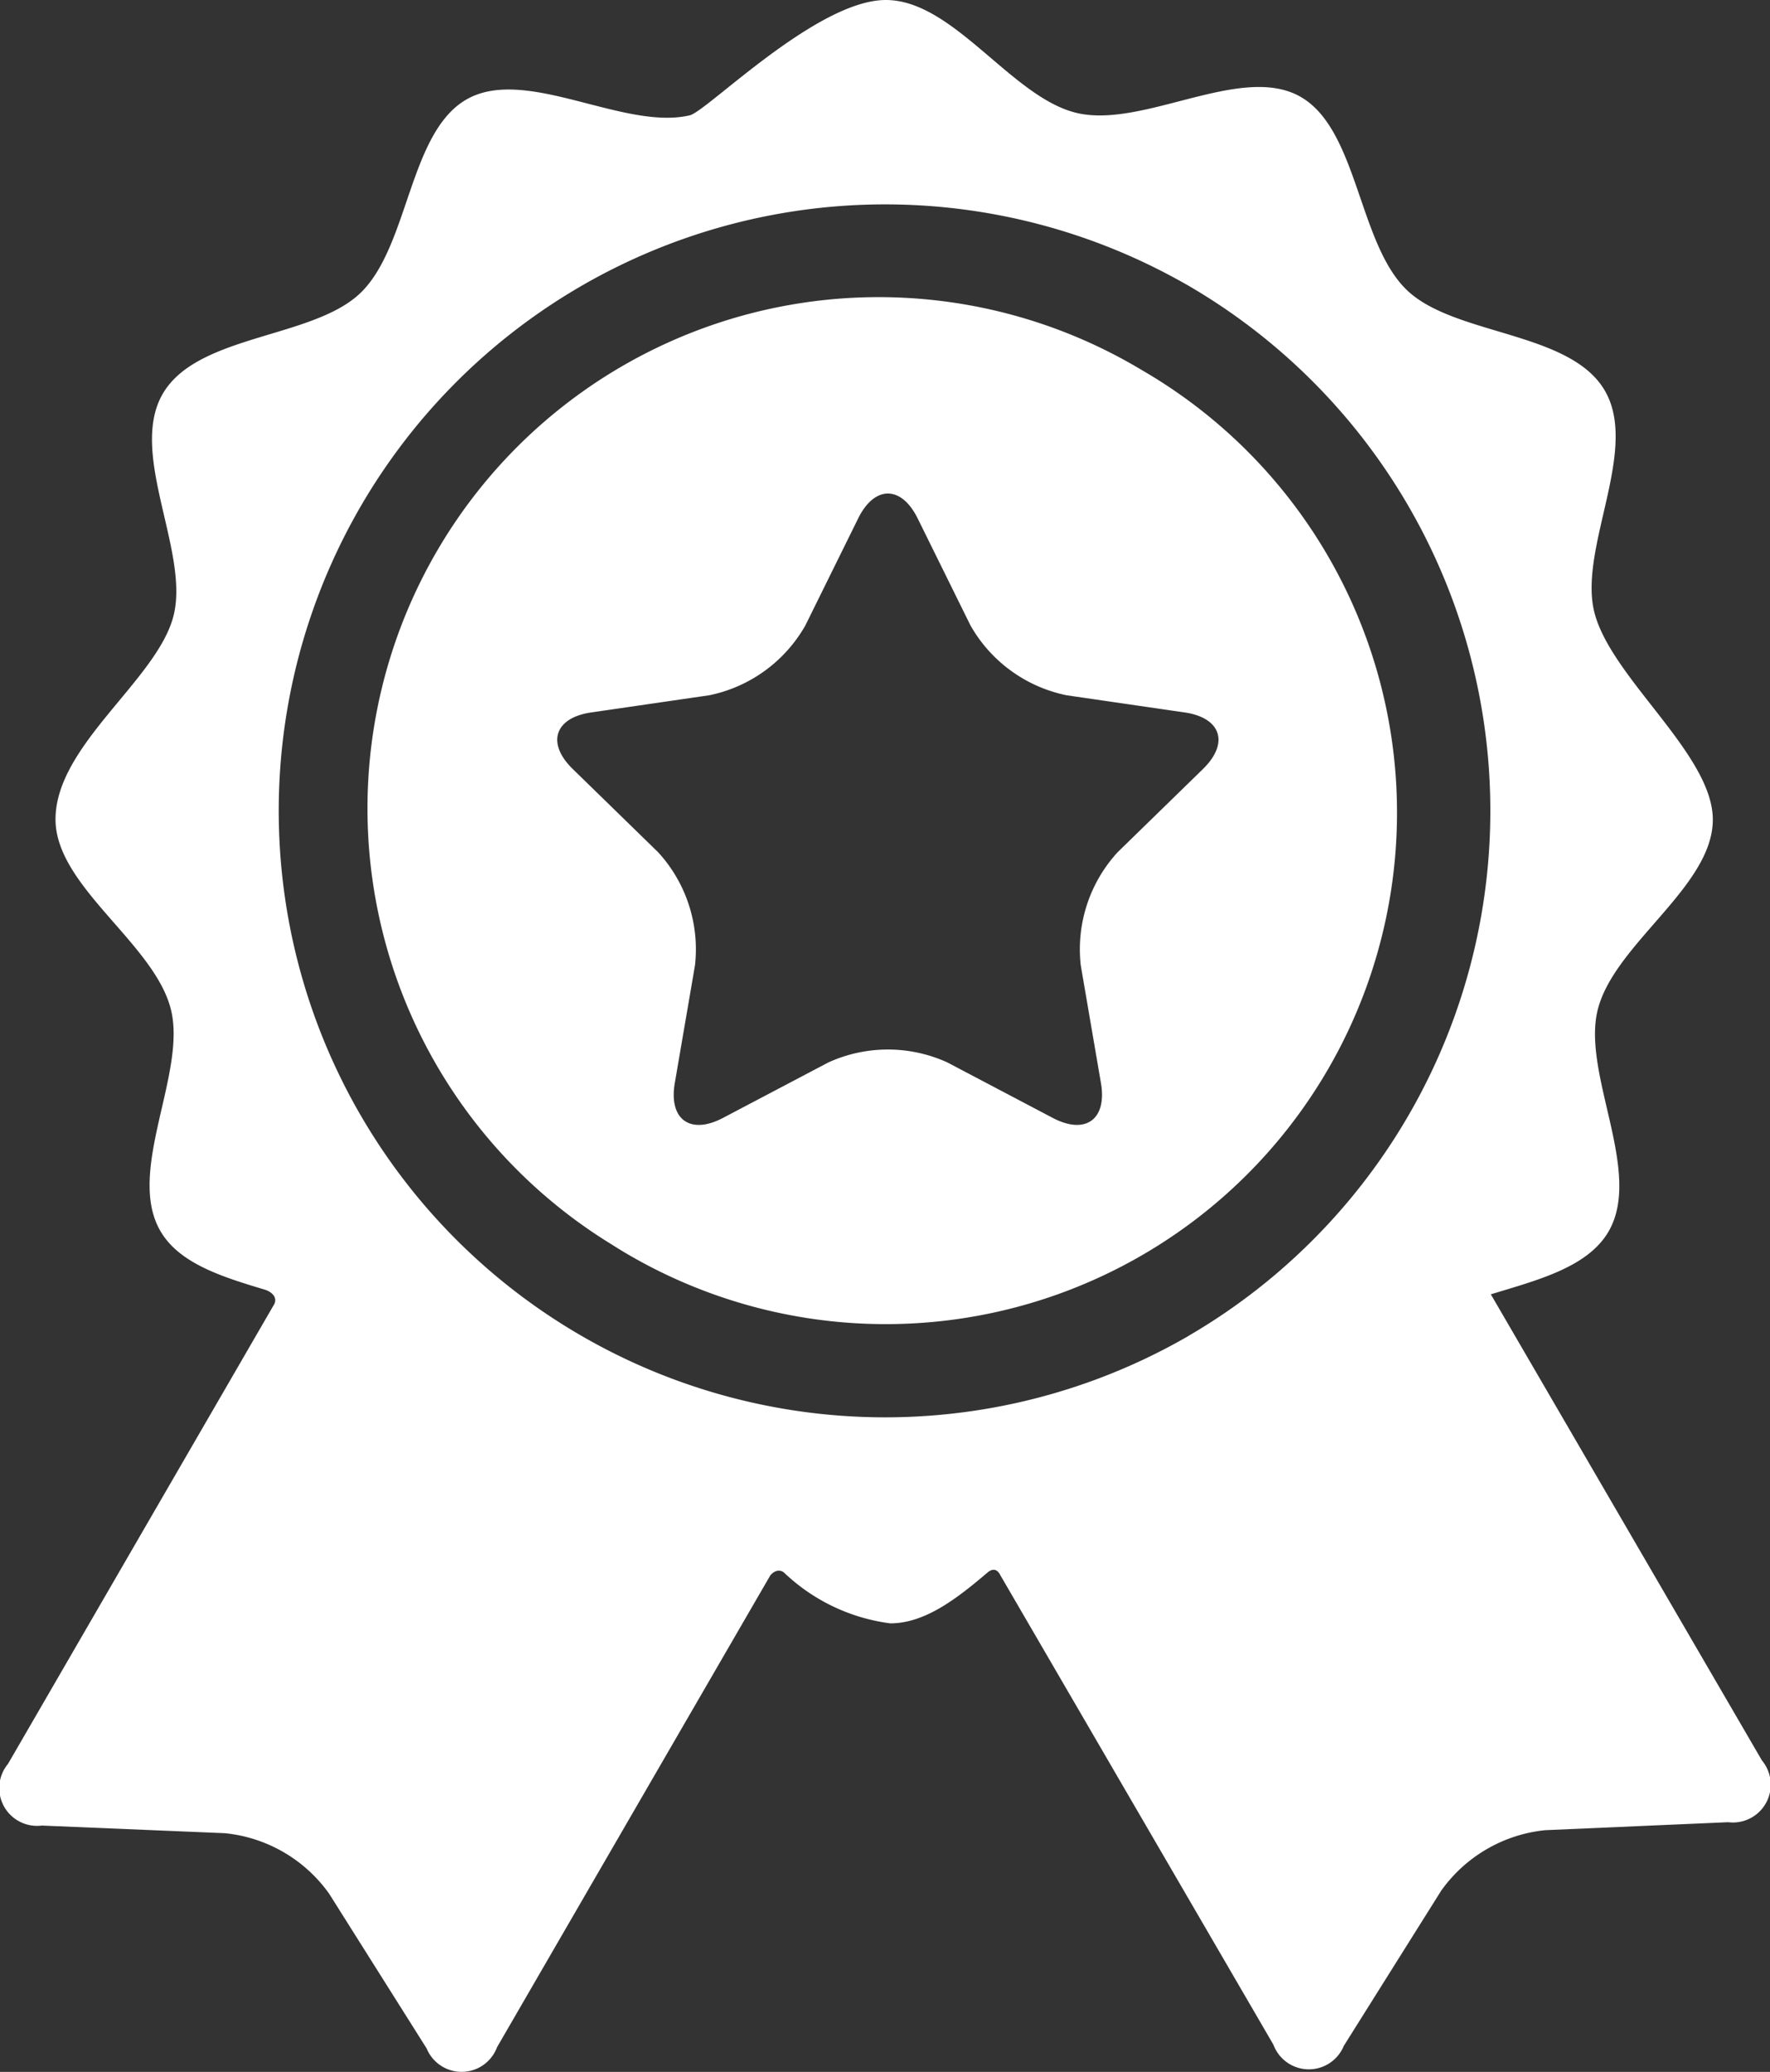
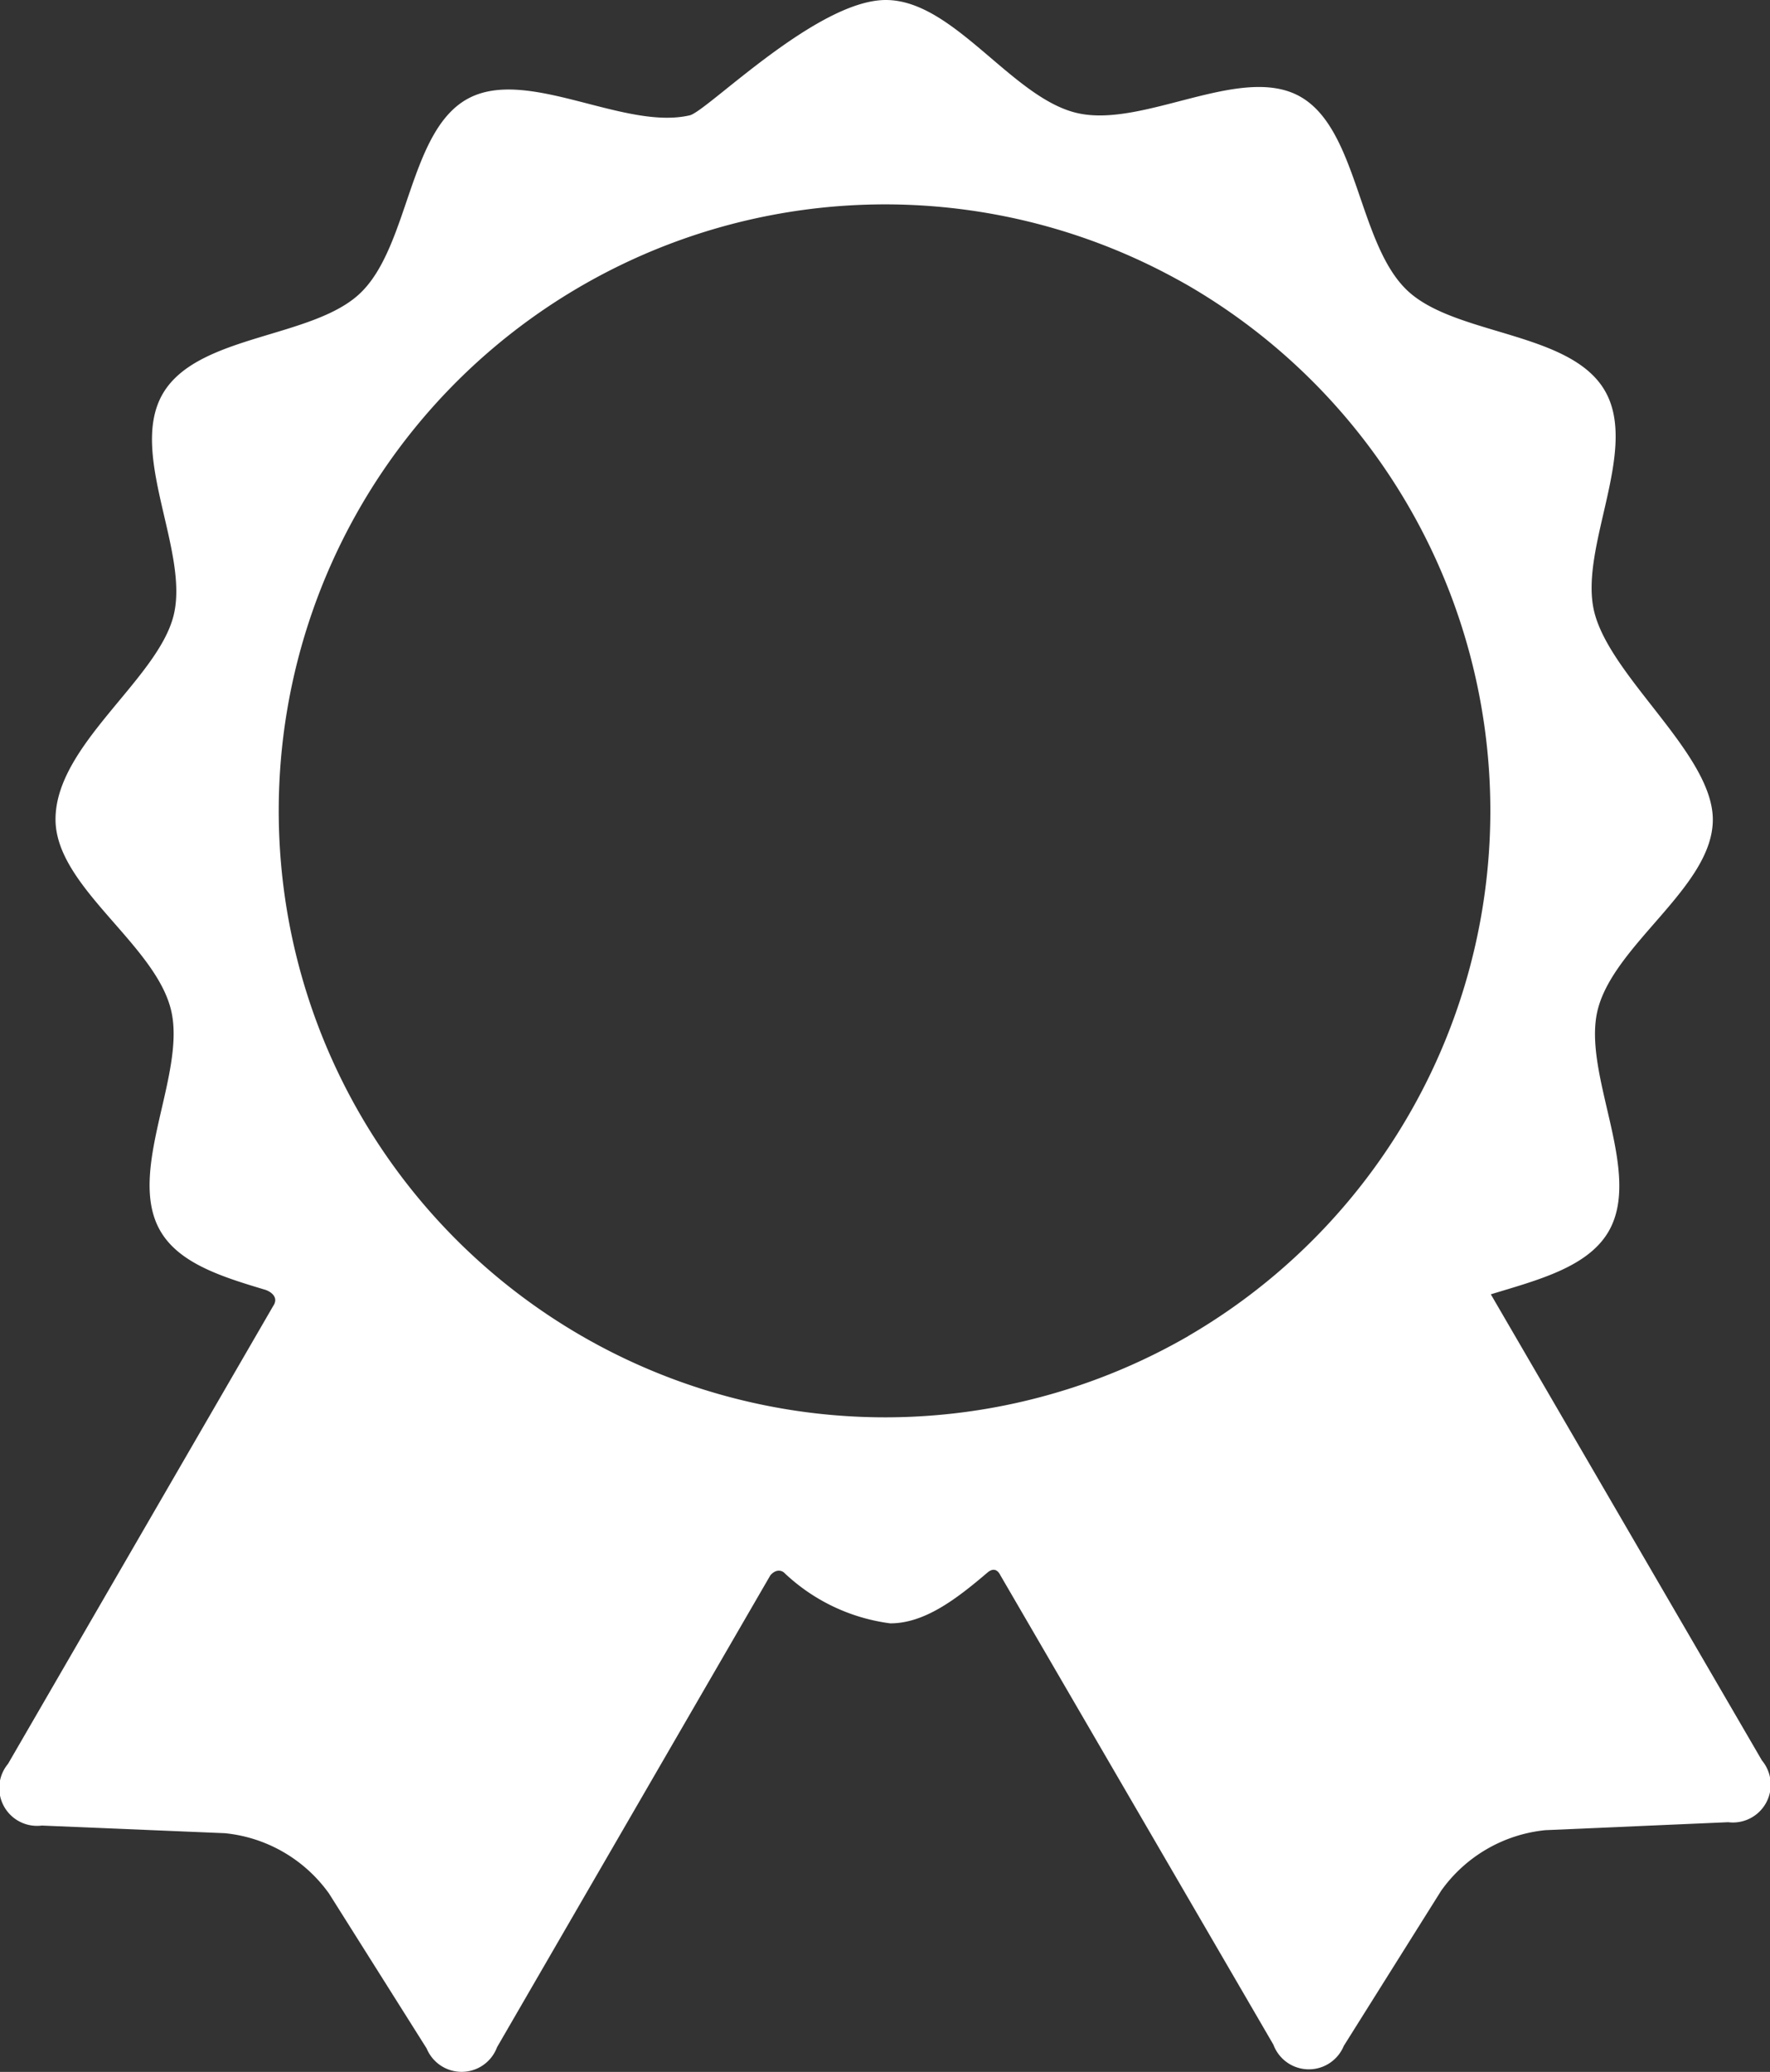
<svg xmlns="http://www.w3.org/2000/svg" width="72.15" height="84.44" viewBox="0 0 72.15 84.44">
  <rect x="0" y="0" width="72.15" height="84.44" fill="#333333" stroke="none" />
  <g id="premium-badge_70535" transform="translate(-26.93)">
    <g id="Layer_5_21_" transform="translate(26.93)">
      <g id="Group_10724" data-name="Group 10724">
        <path id="Path_6616" data-name="Path 6616" d="M98.751,71.747,87.7,52.75c1.913-.583,3.95-1.1,4.8-2.561,1.411-2.436-1.1-6.431-.441-9.042.679-2.687,4.69-5.012,4.69-7.743,0-2.661-4.146-5.77-4.826-8.441-.664-2.61,1.84-6.61.424-9.043s-6.13-2.233-8.071-4.1c-2-1.922-1.991-6.624-4.4-7.912s-6.349,1.32-9.034.7C68.183,4,65.811,0,63.038,0c-2.814,0-7.289,4.534-7.991,4.7-2.684.624-6.619-1.982-9.035-.684s-2.391,5.995-4.385,7.92c-1.938,1.871-6.653,1.68-8.064,4.115s1.1,6.43.441,9.042-4.811,5.272-4.811,8.3c0,2.731,4.02,5.049,4.7,7.735.664,2.61-1.84,6.61-.424,9.044.771,1.325,2.519,1.868,4.265,2.391.2.061.589.289.328.669L27.257,71.886a1.541,1.541,0,0,0,1.38,2.515l7.458.311a5.937,5.937,0,0,1,4.248,2.461l3.98,6.315a1.541,1.541,0,0,0,2.868-.054s11.135-19.224,11.14-19.23c.223-.261.448-.207.555-.116a7.708,7.708,0,0,0,4.334,2.072c1.39,0,2.677-.974,3.951-2.061.1-.088.356-.269.54.106L78.838,83.332a1.54,1.54,0,0,0,2.868.049l3.969-6.323a5.937,5.937,0,0,1,4.244-2.469l7.457-.325A1.541,1.541,0,0,0,98.751,71.747ZM75.364,54.454a24.717,24.717,0,1,1-.495-43.093l.184.1.26.146a24.762,24.762,0,0,1,.051,42.844Z" transform="translate(-26.93)" fill="#fff" />
-         <path id="Path_6617" data-name="Path 6617" d="M124.685,56.368l-.1-.058A20.838,20.838,0,0,0,103.067,92c.237.15.477.3.722.44a20.842,20.842,0,1,0,20.9-36.068Zm2.488,16.257-3.482,3.394a5.849,5.849,0,0,0-1.5,4.61l.822,4.792c.255,1.484-.628,2.125-1.961,1.425l-4.3-2.263a5.851,5.851,0,0,0-4.848,0l-4.3,2.263c-1.333.7-2.216.06-1.961-1.425l.822-4.792a5.85,5.85,0,0,0-1.5-4.61l-3.482-3.394c-1.079-1.051-.741-2.088.749-2.305l4.812-.7a5.851,5.851,0,0,0,3.922-2.849l2.152-4.36c.667-1.35,1.757-1.35,2.424,0l2.152,4.36a5.851,5.851,0,0,0,3.922,2.849l4.812.7C127.914,70.537,128.251,71.574,127.172,72.625Z" transform="translate(-78.136 -41.284)" fill="#fff" />
      </g>
    </g>
  </g>
</svg>